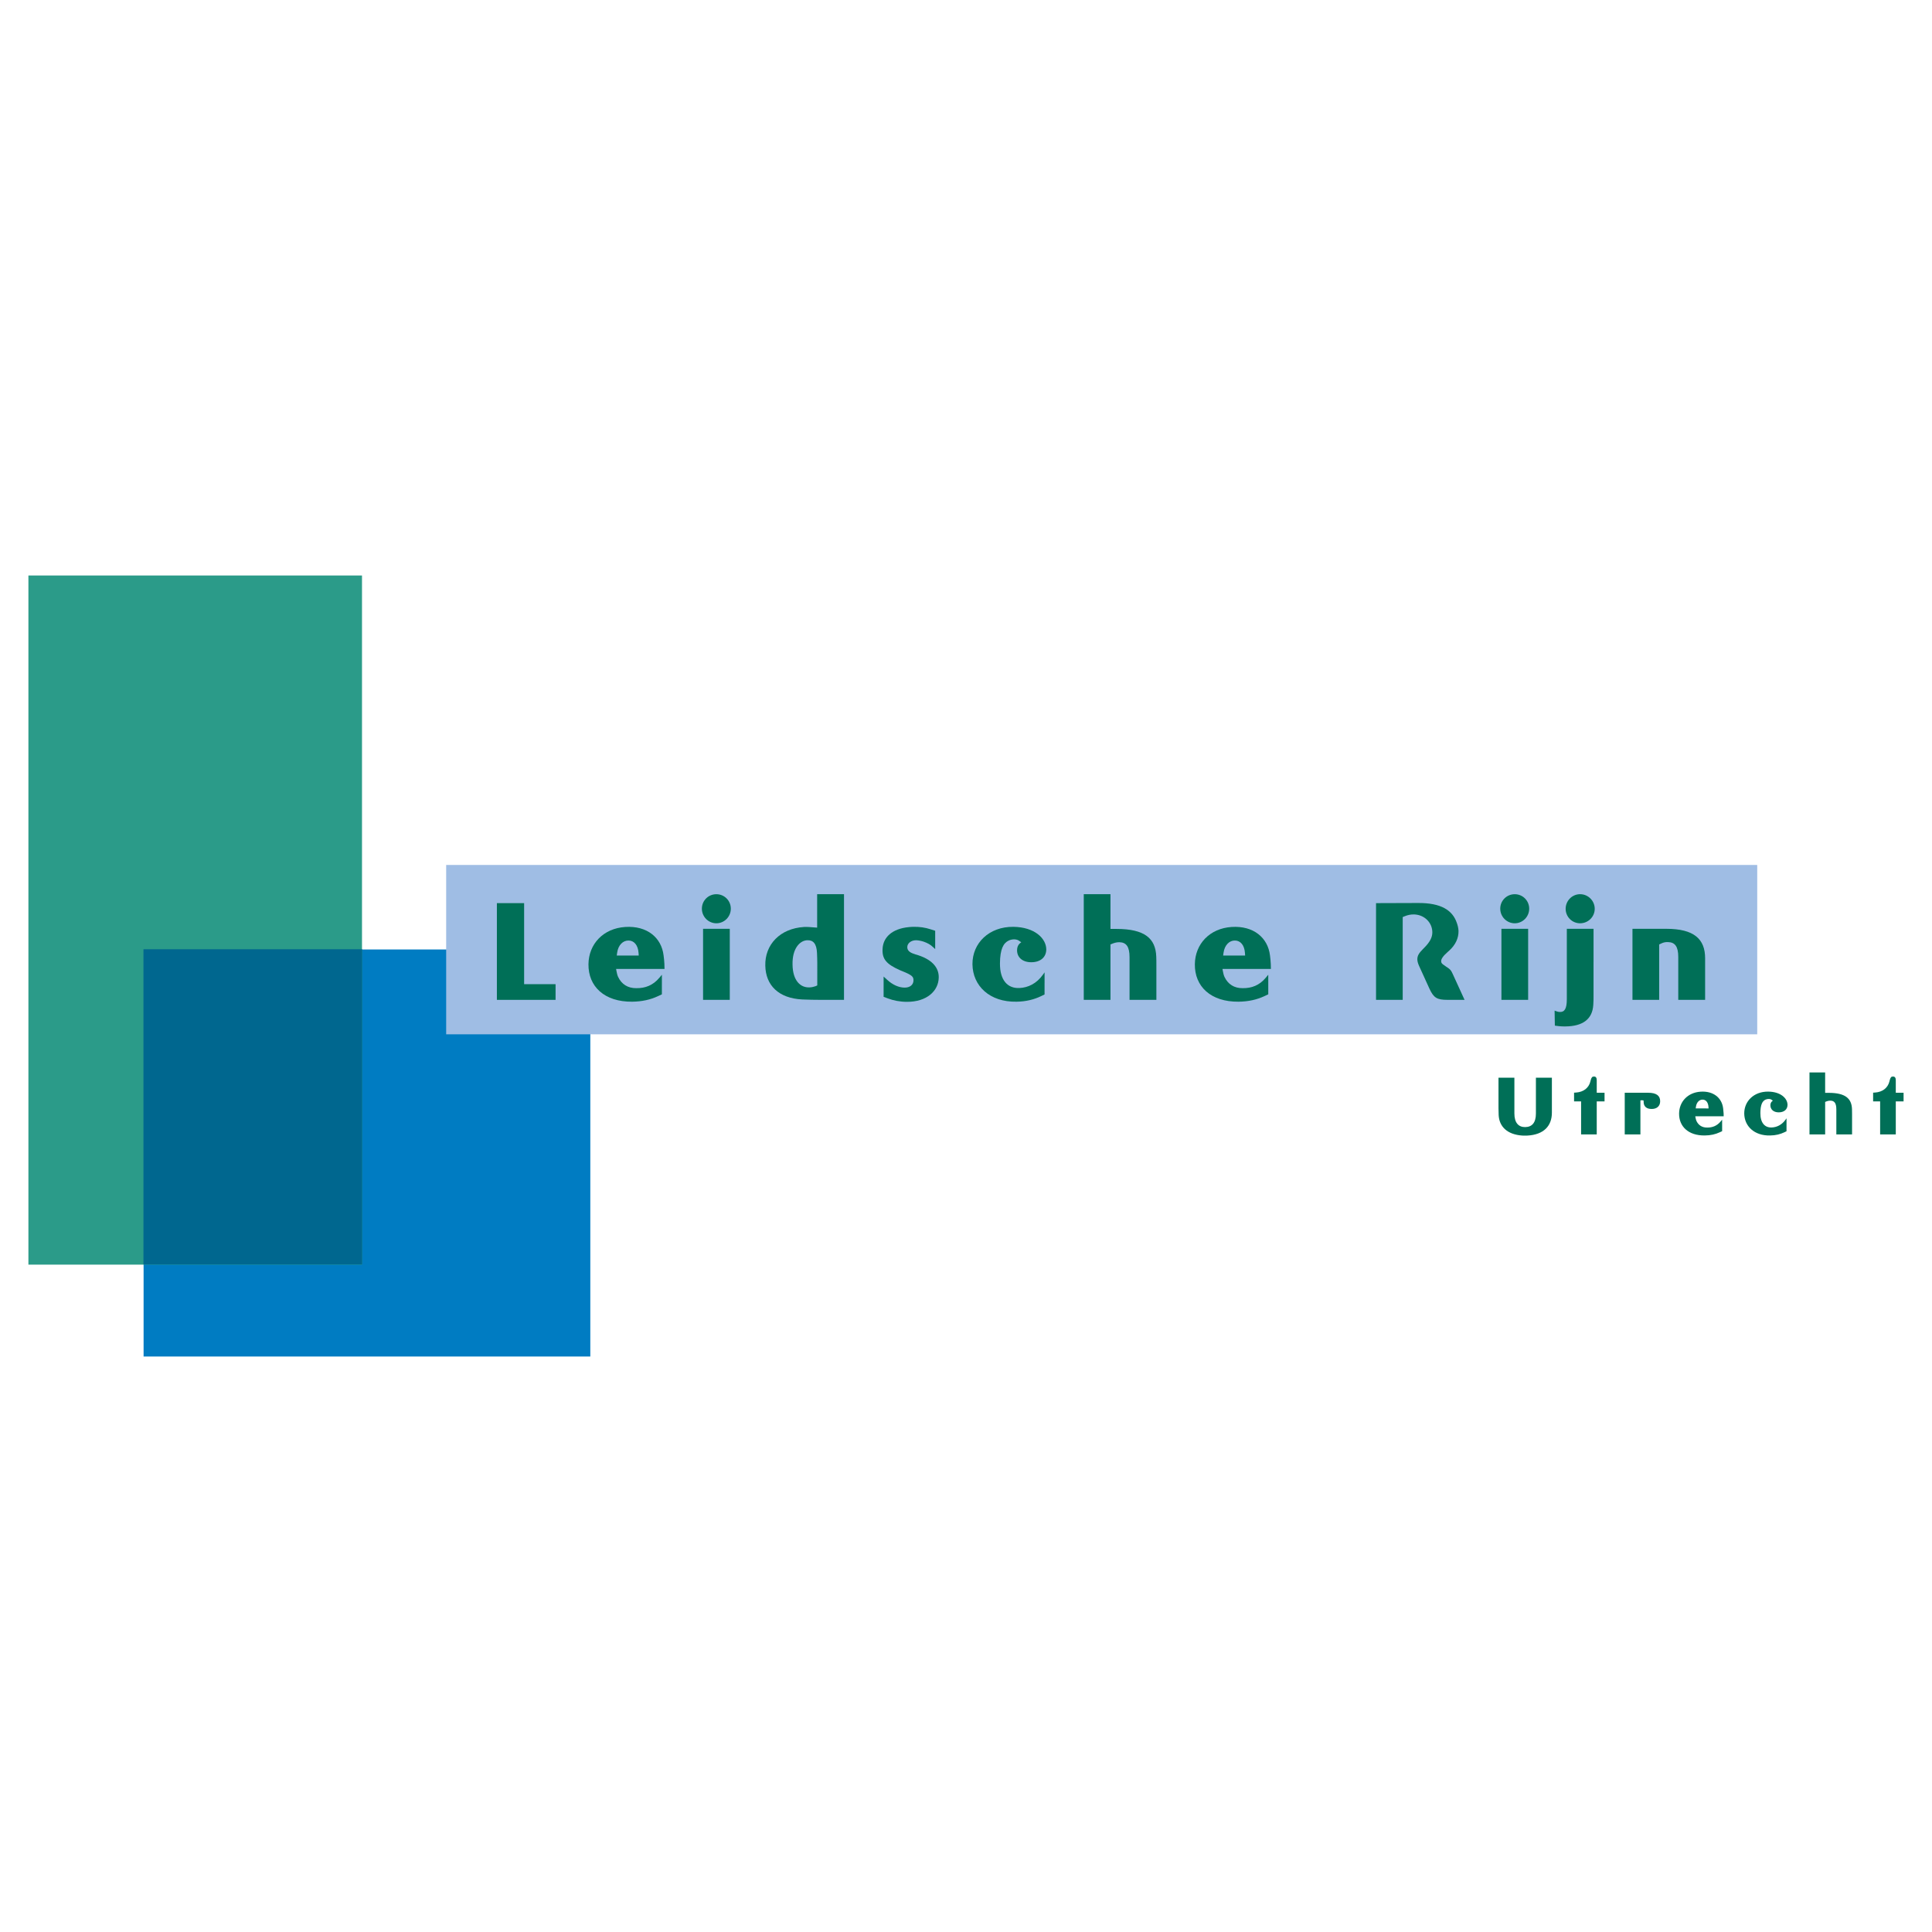
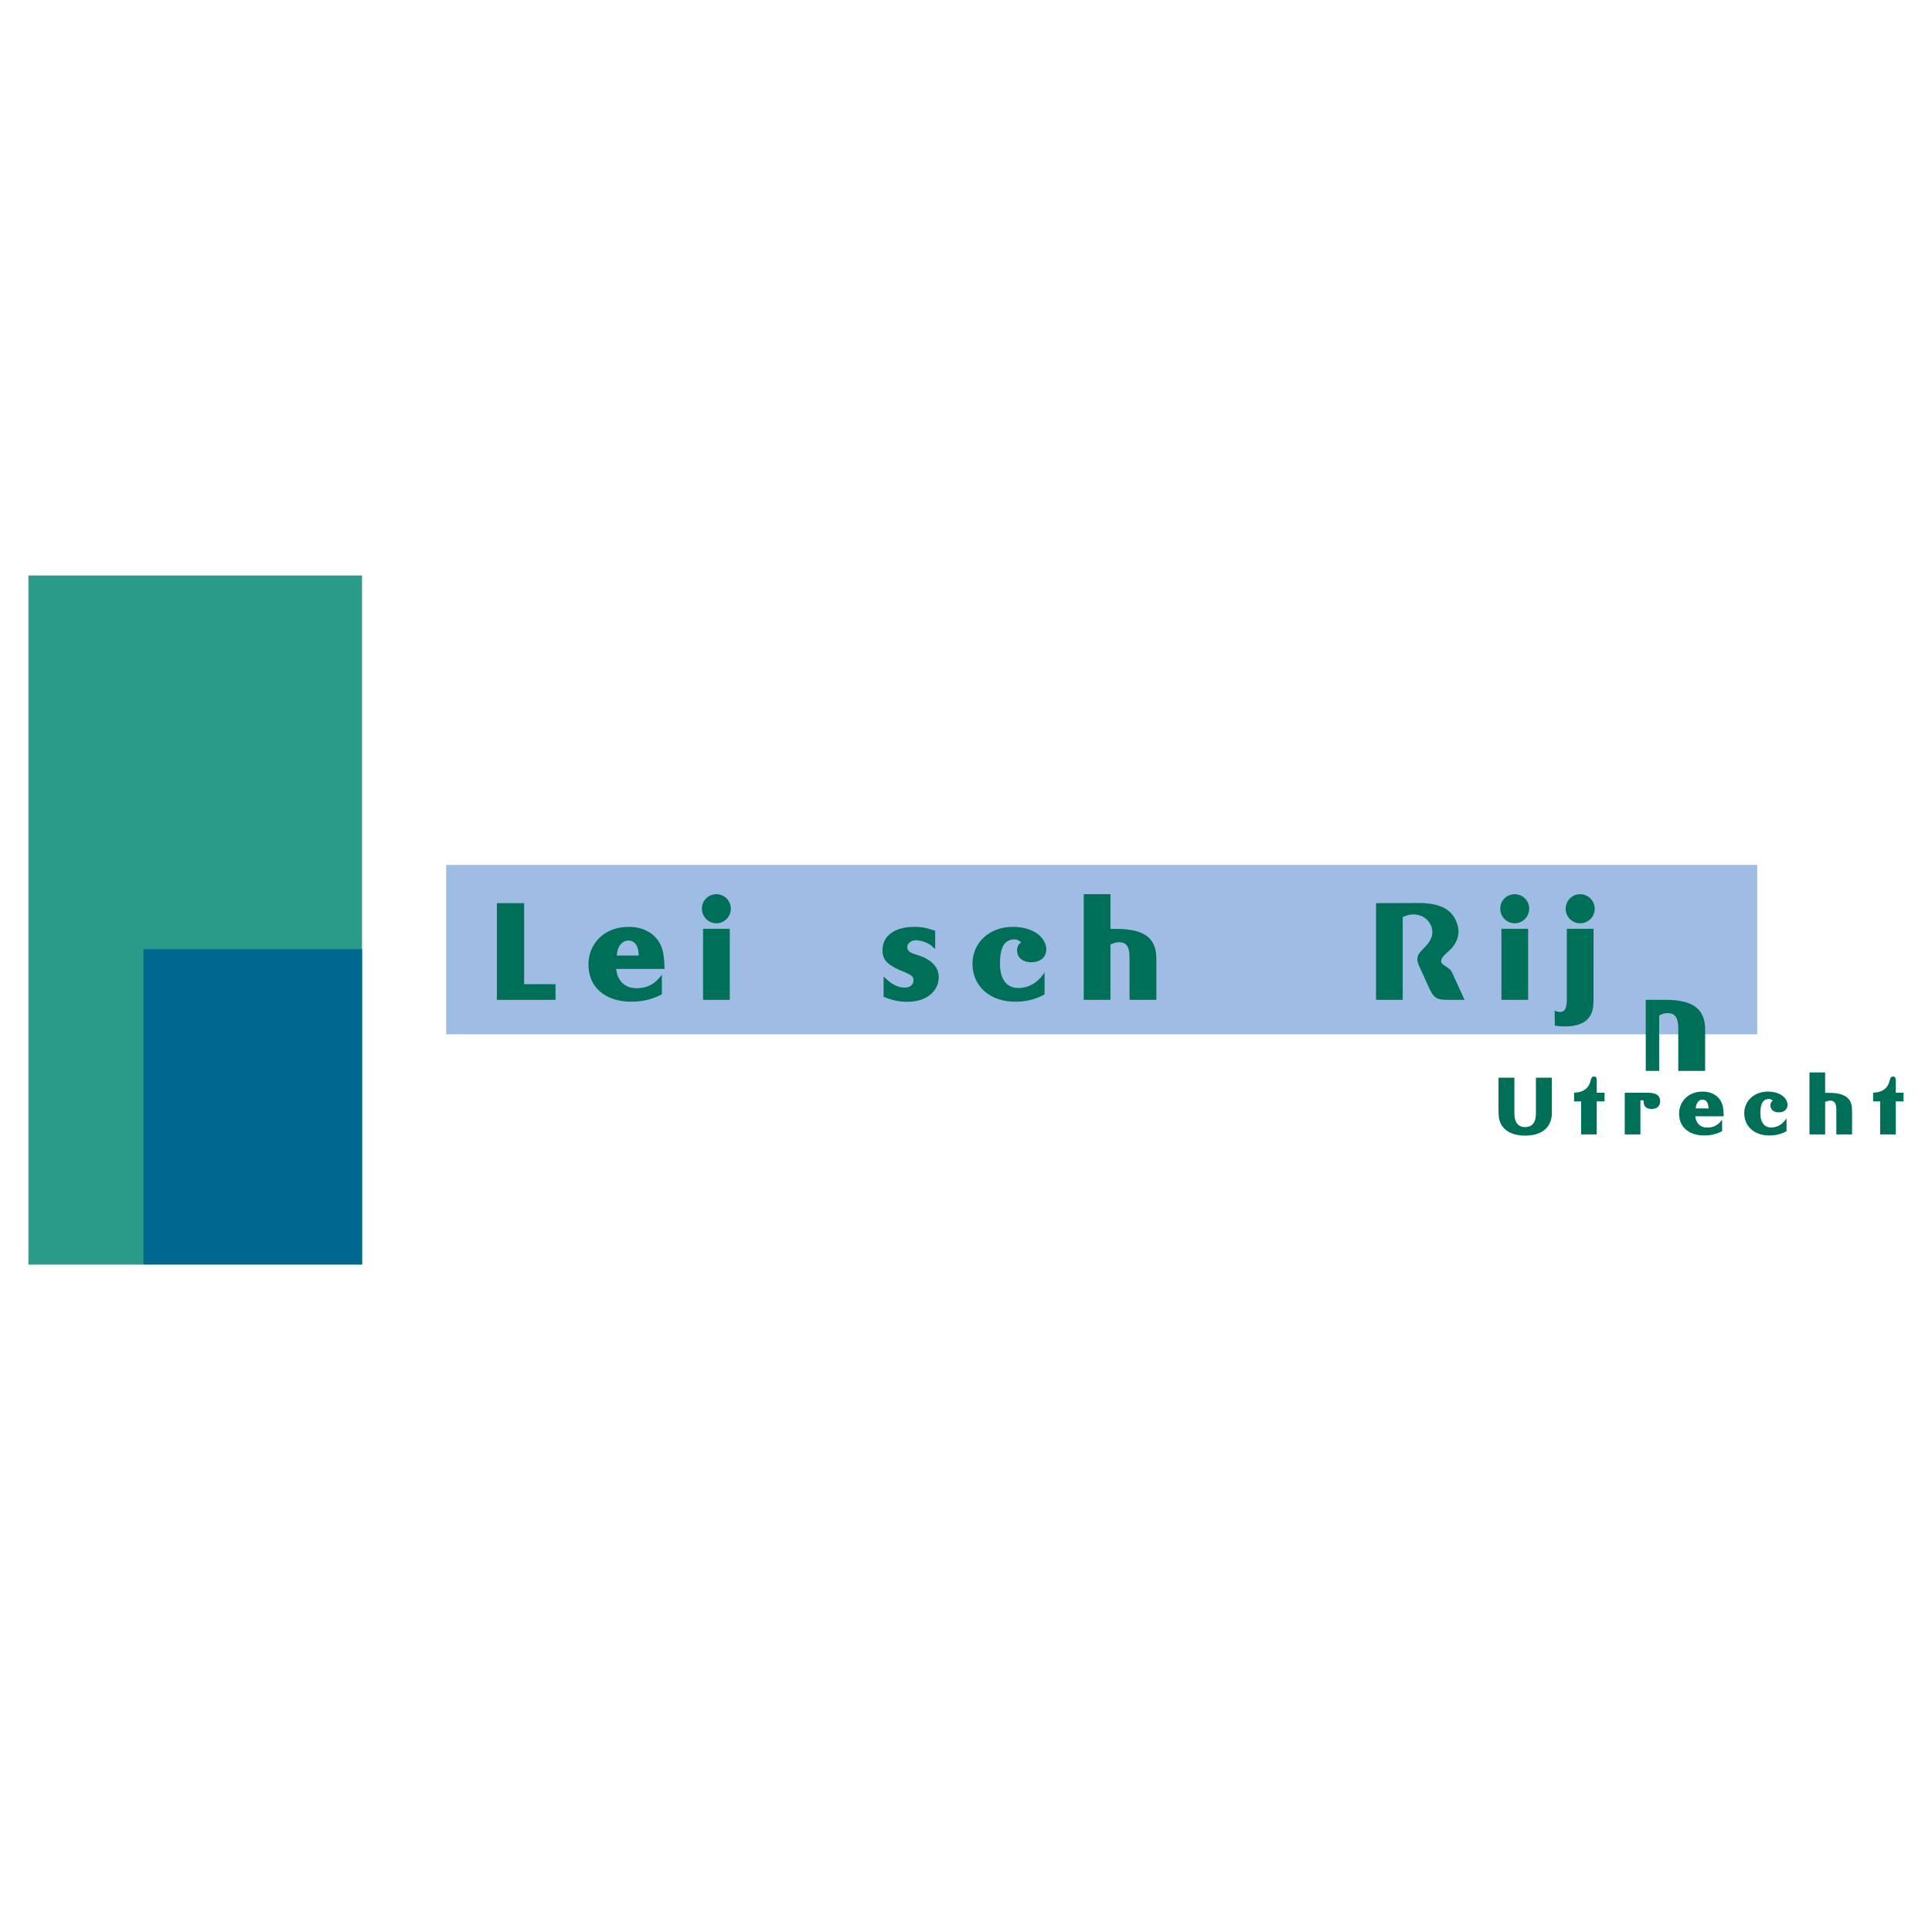
<svg xmlns="http://www.w3.org/2000/svg" version="1.0" id="Layer_1" x="0px" y="0px" width="192.756px" height="192.756px" viewBox="0 0 192.756 192.756" enable-background="new 0 0 192.756 192.756" xml:space="preserve">
  <g>
    <polygon fill-rule="evenodd" clip-rule="evenodd" fill="#FFFFFF" points="0,0 192.756,0 192.756,192.756 0,192.756 0,0  " />
-     <polygon fill-rule="evenodd" clip-rule="evenodd" fill="#007CC2" points="14.326,135.34 58.895,135.34 58.895,94.729    14.326,94.729 14.326,135.34  " />
    <polygon fill-rule="evenodd" clip-rule="evenodd" fill="#2B9B89" points="2.834,126.172 36.117,126.172 36.117,57.417    2.834,57.417 2.834,126.172  " />
    <polygon fill-rule="evenodd" clip-rule="evenodd" fill="#00678F" points="14.314,126.152 36.127,126.152 36.127,94.706    14.314,94.706 14.314,126.152  " />
    <polygon fill-rule="evenodd" clip-rule="evenodd" fill="#9FBDE4" points="44.515,103.193 175.319,103.193 175.319,86.297    44.515,86.297 44.515,103.193  " />
    <polygon fill-rule="evenodd" clip-rule="evenodd" fill="#006F57" points="52.501,99.756 49.574,99.756 49.574,90.106    52.292,90.106 52.292,98.191 55.429,98.191 55.429,99.756 52.501,99.756  " />
    <path fill-rule="evenodd" clip-rule="evenodd" fill="#006F57" d="M66.036,98.221v0.984l-0.394,0.184   c-0.761,0.354-1.589,0.537-2.573,0.551c-2.769,0.025-4.384-1.521-4.358-3.742c0.026-2.022,1.483-3.571,3.663-3.714   c2.193-0.145,3.624,1.075,3.832,2.836c0.041,0.287,0.066,0.563,0.081,0.853l0.012,0.499h-4.83l0.038,0.222   c0.041,0.197,0.08,0.395,0.159,0.564c0.341,0.734,0.971,1.145,1.824,1.131c0.894,0.014,1.667-0.291,2.284-1.025l0.263-0.314V98.221   L66.036,98.221z M63.726,95.332l-0.014-0.236c-0.053-0.827-0.473-1.259-0.996-1.259c-0.553-0.014-1.039,0.445-1.144,1.22   l-0.038,0.275H63.726L63.726,95.332z" />
    <path fill-rule="evenodd" clip-rule="evenodd" fill="#006F57" d="M71.484,99.756h-1.339v-7.089h2.665v7.089H71.484L71.484,99.756z    M70.027,90.658c0-0.802,0.644-1.443,1.444-1.443c0.802,0,1.443,0.642,1.443,1.443c0,0.8-0.642,1.458-1.443,1.458   C70.671,92.116,70.027,91.458,70.027,90.658L70.027,90.658z" />
-     <path fill-rule="evenodd" clip-rule="evenodd" fill="#006F57" d="M83.062,99.756h-1.141c-0.632,0-1.248-0.014-1.878-0.039   c-2.349-0.119-3.649-1.395-3.689-3.375c-0.051-2.101,1.471-3.715,3.875-3.858c0.314-0.014,0.616,0.012,0.931,0.039l0.367,0.026   v-3.334h2.679v10.542H83.062L83.062,99.756z M81.541,96.093c0-0.328-0.016-0.67-0.028-1.01c-0.039-0.932-0.38-1.313-0.998-1.274   c-0.722,0.041-1.483,0.828-1.443,2.442c0.025,1.602,0.802,2.338,1.771,2.256c0.184-0.01,0.355-0.062,0.526-0.115l0.171-0.078   V96.093L81.541,96.093z" />
    <path fill-rule="evenodd" clip-rule="evenodd" fill="#006F57" d="M88.158,98.443v-1.012l0.33,0.301   c0.576,0.541,1.194,0.789,1.732,0.803c0.59,0.014,0.905-0.301,0.917-0.697c0.014-0.381-0.103-0.536-1.116-0.945l-0.131-0.053   l-0.119-0.051c-1.351-0.604-1.771-1.116-1.718-2.114c0.051-1.143,0.932-2.02,2.638-2.179c0.145-0.012,0.29-0.026,0.433-0.026   c0.604-0.014,1.181,0.067,1.732,0.25l0.447,0.143v1.826l-0.248-0.224c-0.211-0.208-0.513-0.38-0.893-0.512   c-0.237-0.079-0.487-0.131-0.736-0.145c-0.525-0.013-0.918,0.314-0.906,0.697c0,0.288,0.197,0.51,0.644,0.655l0.118,0.039   l0.025,0.014c1.68,0.459,2.377,1.326,2.35,2.324c-0.026,1.312-1.168,2.428-3.189,2.416c-0.669,0-1.34-0.133-1.891-0.342   l-0.42-0.158V98.443L88.158,98.443z" />
    <path fill-rule="evenodd" clip-rule="evenodd" fill="#006F57" d="M104.216,98.113v1.104l-0.355,0.172   c-0.684,0.328-1.483,0.537-2.442,0.551c-2.677,0.051-4.371-1.574-4.397-3.742c-0.014-2.1,1.653-3.754,4.083-3.728   c2.126,0.026,3.27,1.155,3.282,2.245c0,0.761-0.552,1.287-1.496,1.287c-0.894,0-1.419-0.498-1.419-1.194   c0-0.302,0.104-0.539,0.275-0.685l0.144-0.117l-0.144-0.092c-0.13-0.118-0.313-0.184-0.538-0.197c-0.196,0-0.394,0.039-0.565,0.12   c-0.537,0.249-0.865,0.853-0.878,2.271c-0.014,1.692,0.76,2.52,1.943,2.467c0.866-0.039,1.718-0.445,2.35-1.34l0.158-0.223V98.113   L104.216,98.113z" />
    <path fill-rule="evenodd" clip-rule="evenodd" fill="#006F57" d="M109.454,99.756h-1.327V89.214h2.665v3.465h0.604   c2.823,0,3.898,0.959,3.964,2.756c0.013,0.275,0.013,0.553,0.013,0.841v3.479h-2.678v-4.253c0-1.063-0.327-1.483-1.023-1.498   c-0.224,0-0.445,0.052-0.615,0.117l-0.265,0.106v5.527H109.454L109.454,99.756z" />
-     <path fill-rule="evenodd" clip-rule="evenodd" fill="#006F57" d="M126.535,98.221v0.984l-0.393,0.184   c-0.763,0.354-1.589,0.537-2.573,0.551c-2.771,0.025-4.385-1.521-4.358-3.742c0.026-2.022,1.483-3.571,3.662-3.714   c2.192-0.145,3.623,1.075,3.833,2.836c0.04,0.287,0.065,0.563,0.079,0.853l0.013,0.499h-4.831l0.04,0.222   c0.039,0.197,0.079,0.395,0.157,0.564c0.342,0.734,0.971,1.145,1.825,1.131c0.893,0.014,1.668-0.291,2.284-1.025l0.262-0.314   V98.221L126.535,98.221z M124.227,95.332l-0.016-0.236c-0.052-0.827-0.472-1.259-0.998-1.259c-0.551-0.014-1.035,0.445-1.141,1.22   l-0.039,0.275H124.227L124.227,95.332z" />
    <path fill-rule="evenodd" clip-rule="evenodd" fill="#006F57" d="M138.626,99.756h-1.338v-9.65l4.199-0.014   c2.272-0.012,3.428,0.71,3.86,1.983c0.092,0.25,0.157,0.526,0.17,0.8c0.014,0.709-0.288,1.393-0.945,1.983l-0.118,0.104   c-0.511,0.447-0.669,0.724-0.669,0.933c0,0.171,0.065,0.263,0.354,0.446l0.078,0.053l0.027,0.026   c0.421,0.262,0.524,0.367,0.694,0.75l1.182,2.585h-1.704c-1.051,0-1.381-0.197-1.813-1.143l-1.022-2.245   c-0.119-0.276-0.172-0.473-0.172-0.657c0-0.341,0.144-0.604,0.538-0.998l0.117-0.119c0.592-0.59,0.841-1.063,0.841-1.573   c0-0.959-0.773-1.748-1.798-1.786c-0.328-0.014-0.643,0.053-0.933,0.17l-0.224,0.092v8.258H138.626L138.626,99.756z" />
    <path fill-rule="evenodd" clip-rule="evenodd" fill="#006F57" d="M151.138,99.756h-1.34v-7.089h2.665v7.089H151.138L151.138,99.756   z M149.68,90.658c0-0.802,0.645-1.443,1.445-1.443s1.443,0.642,1.443,1.443c0,0.8-0.643,1.458-1.443,1.458   S149.68,91.458,149.68,90.658L149.68,90.658z" />
    <path fill-rule="evenodd" clip-rule="evenodd" fill="#006F57" d="M158.987,95.989v3.32c0,0.328,0,0.645-0.026,0.971   c-0.092,1.367-0.997,2.115-2.795,2.127c-0.198,0-0.394,0-0.605-0.025l-0.433-0.053l-0.025-1.498l0.184,0.066   c0.103,0.039,0.209,0.068,0.327,0.068c0.473,0.023,0.708-0.305,0.708-1.275v-7.022h2.666V95.989L158.987,95.989z M156.205,90.671   c0-0.8,0.643-1.457,1.442-1.457c0.802,0,1.459,0.657,1.459,1.457c0,0.802-0.657,1.445-1.459,1.445   C156.848,92.116,156.205,91.473,156.205,90.671L156.205,90.671z" />
-     <path fill-rule="evenodd" clip-rule="evenodd" fill="#006F57" d="M164.199,99.756h-1.327v-7.089h3.374   c2.771,0,3.874,1.023,3.874,2.939v4.15h-2.68v-4.293c0-1.022-0.327-1.457-1.023-1.471c-0.249-0.013-0.473,0.04-0.656,0.131   l-0.225,0.106v5.527H164.199L164.199,99.756z" />
+     <path fill-rule="evenodd" clip-rule="evenodd" fill="#006F57" d="M164.199,99.756h-1.327h3.374   c2.771,0,3.874,1.023,3.874,2.939v4.15h-2.68v-4.293c0-1.022-0.327-1.457-1.023-1.471c-0.249-0.013-0.473,0.04-0.656,0.131   l-0.225,0.106v5.527H164.199L164.199,99.756z" />
    <path fill-rule="evenodd" clip-rule="evenodd" fill="#006F57" d="M154.032,107.523h0.8v3.488c0,1.338-0.823,2.193-2.432,2.285   c-0.178,0.008-0.347,0.008-0.517,0c-1.5-0.102-2.301-0.885-2.361-2.041c-0.009-0.23-0.017-0.461-0.017-0.693v-3.039h1.586v3.572   c0,0.91,0.401,1.363,1.077,1.355c0.693-0.01,1.07-0.445,1.07-1.355v-3.572H154.032L154.032,107.523z" />
    <path fill-rule="evenodd" clip-rule="evenodd" fill="#006F57" d="M157.4,109.887h-0.355v-0.871l0.209-0.014   c0.739-0.053,1.255-0.463,1.417-1.094l0.022-0.1c0.086-0.324,0.162-0.402,0.332-0.402c0.192-0.004,0.282,0.117,0.282,0.363v1.254   h0.779v0.863h-0.779v3.293h-1.561v-3.293H157.4L157.4,109.887z" />
    <path fill-rule="evenodd" clip-rule="evenodd" fill="#006F57" d="M162.879,113.18H162.1v-4.156h2.34   c0.84,0,1.202,0.311,1.194,0.855c0,0.453-0.309,0.762-0.832,0.762c-0.531,0.01-0.802-0.252-0.815-0.676l-0.008-0.17   c-0.047-0.016-0.101-0.021-0.153-0.021c-0.055,0-0.107,0-0.161,0.014v3.393H162.879L162.879,113.18z" />
    <path fill-rule="evenodd" clip-rule="evenodd" fill="#006F57" d="M171.818,112.279v0.58l-0.231,0.105   c-0.445,0.209-0.93,0.318-1.508,0.322c-1.623,0.018-2.57-0.891-2.556-2.191c0.016-1.188,0.868-2.094,2.147-2.178   c1.286-0.086,2.125,0.629,2.248,1.662c0.023,0.17,0.037,0.33,0.047,0.5l0.007,0.293h-2.833l0.023,0.131   c0.023,0.113,0.046,0.23,0.092,0.332c0.2,0.432,0.57,0.668,1.07,0.662c0.524,0.006,0.978-0.17,1.34-0.602l0.153-0.184V112.279   L171.818,112.279z M170.464,110.588l-0.008-0.139c-0.029-0.484-0.275-0.74-0.585-0.74c-0.322-0.006-0.607,0.262-0.669,0.719   l-0.023,0.16H170.464L170.464,110.588z" />
    <path fill-rule="evenodd" clip-rule="evenodd" fill="#006F57" d="M178.241,112.219v0.646l-0.207,0.1   c-0.4,0.191-0.869,0.318-1.432,0.322c-1.571,0.035-2.562-0.92-2.579-2.191c-0.008-1.234,0.972-2.203,2.396-2.186   c1.247,0.014,1.916,0.676,1.923,1.316c0,0.445-0.322,0.754-0.878,0.754c-0.522,0-0.831-0.295-0.831-0.701   c0-0.176,0.062-0.314,0.162-0.4l0.085-0.066l-0.085-0.057c-0.077-0.07-0.185-0.109-0.314-0.113c-0.116,0-0.231,0.021-0.332,0.066   c-0.315,0.146-0.509,0.5-0.516,1.332c-0.009,0.994,0.446,1.479,1.14,1.447c0.508-0.023,1.009-0.262,1.378-0.787l0.091-0.127   V112.219L178.241,112.219z" />
    <path fill-rule="evenodd" clip-rule="evenodd" fill="#006F57" d="M181.311,113.18h-0.778V107h1.562v2.033h0.354   c1.656,0,2.288,0.561,2.325,1.617c0.007,0.16,0.007,0.322,0.007,0.492v2.037h-1.569v-2.494c0-0.621-0.192-0.869-0.6-0.873   c-0.131,0-0.262,0.027-0.361,0.066l-0.155,0.061v3.24H181.311L181.311,113.18z" />
    <path fill-rule="evenodd" clip-rule="evenodd" fill="#006F57" d="M187.235,109.887h-0.354v-0.871l0.207-0.014   c0.739-0.053,1.254-0.463,1.417-1.094l0.023-0.1c0.083-0.324,0.16-0.402,0.33-0.402c0.191-0.004,0.285,0.117,0.285,0.363v1.254   h0.777v0.863h-0.777v3.293h-1.562v-3.293H187.235L187.235,109.887z" />
  </g>
</svg>